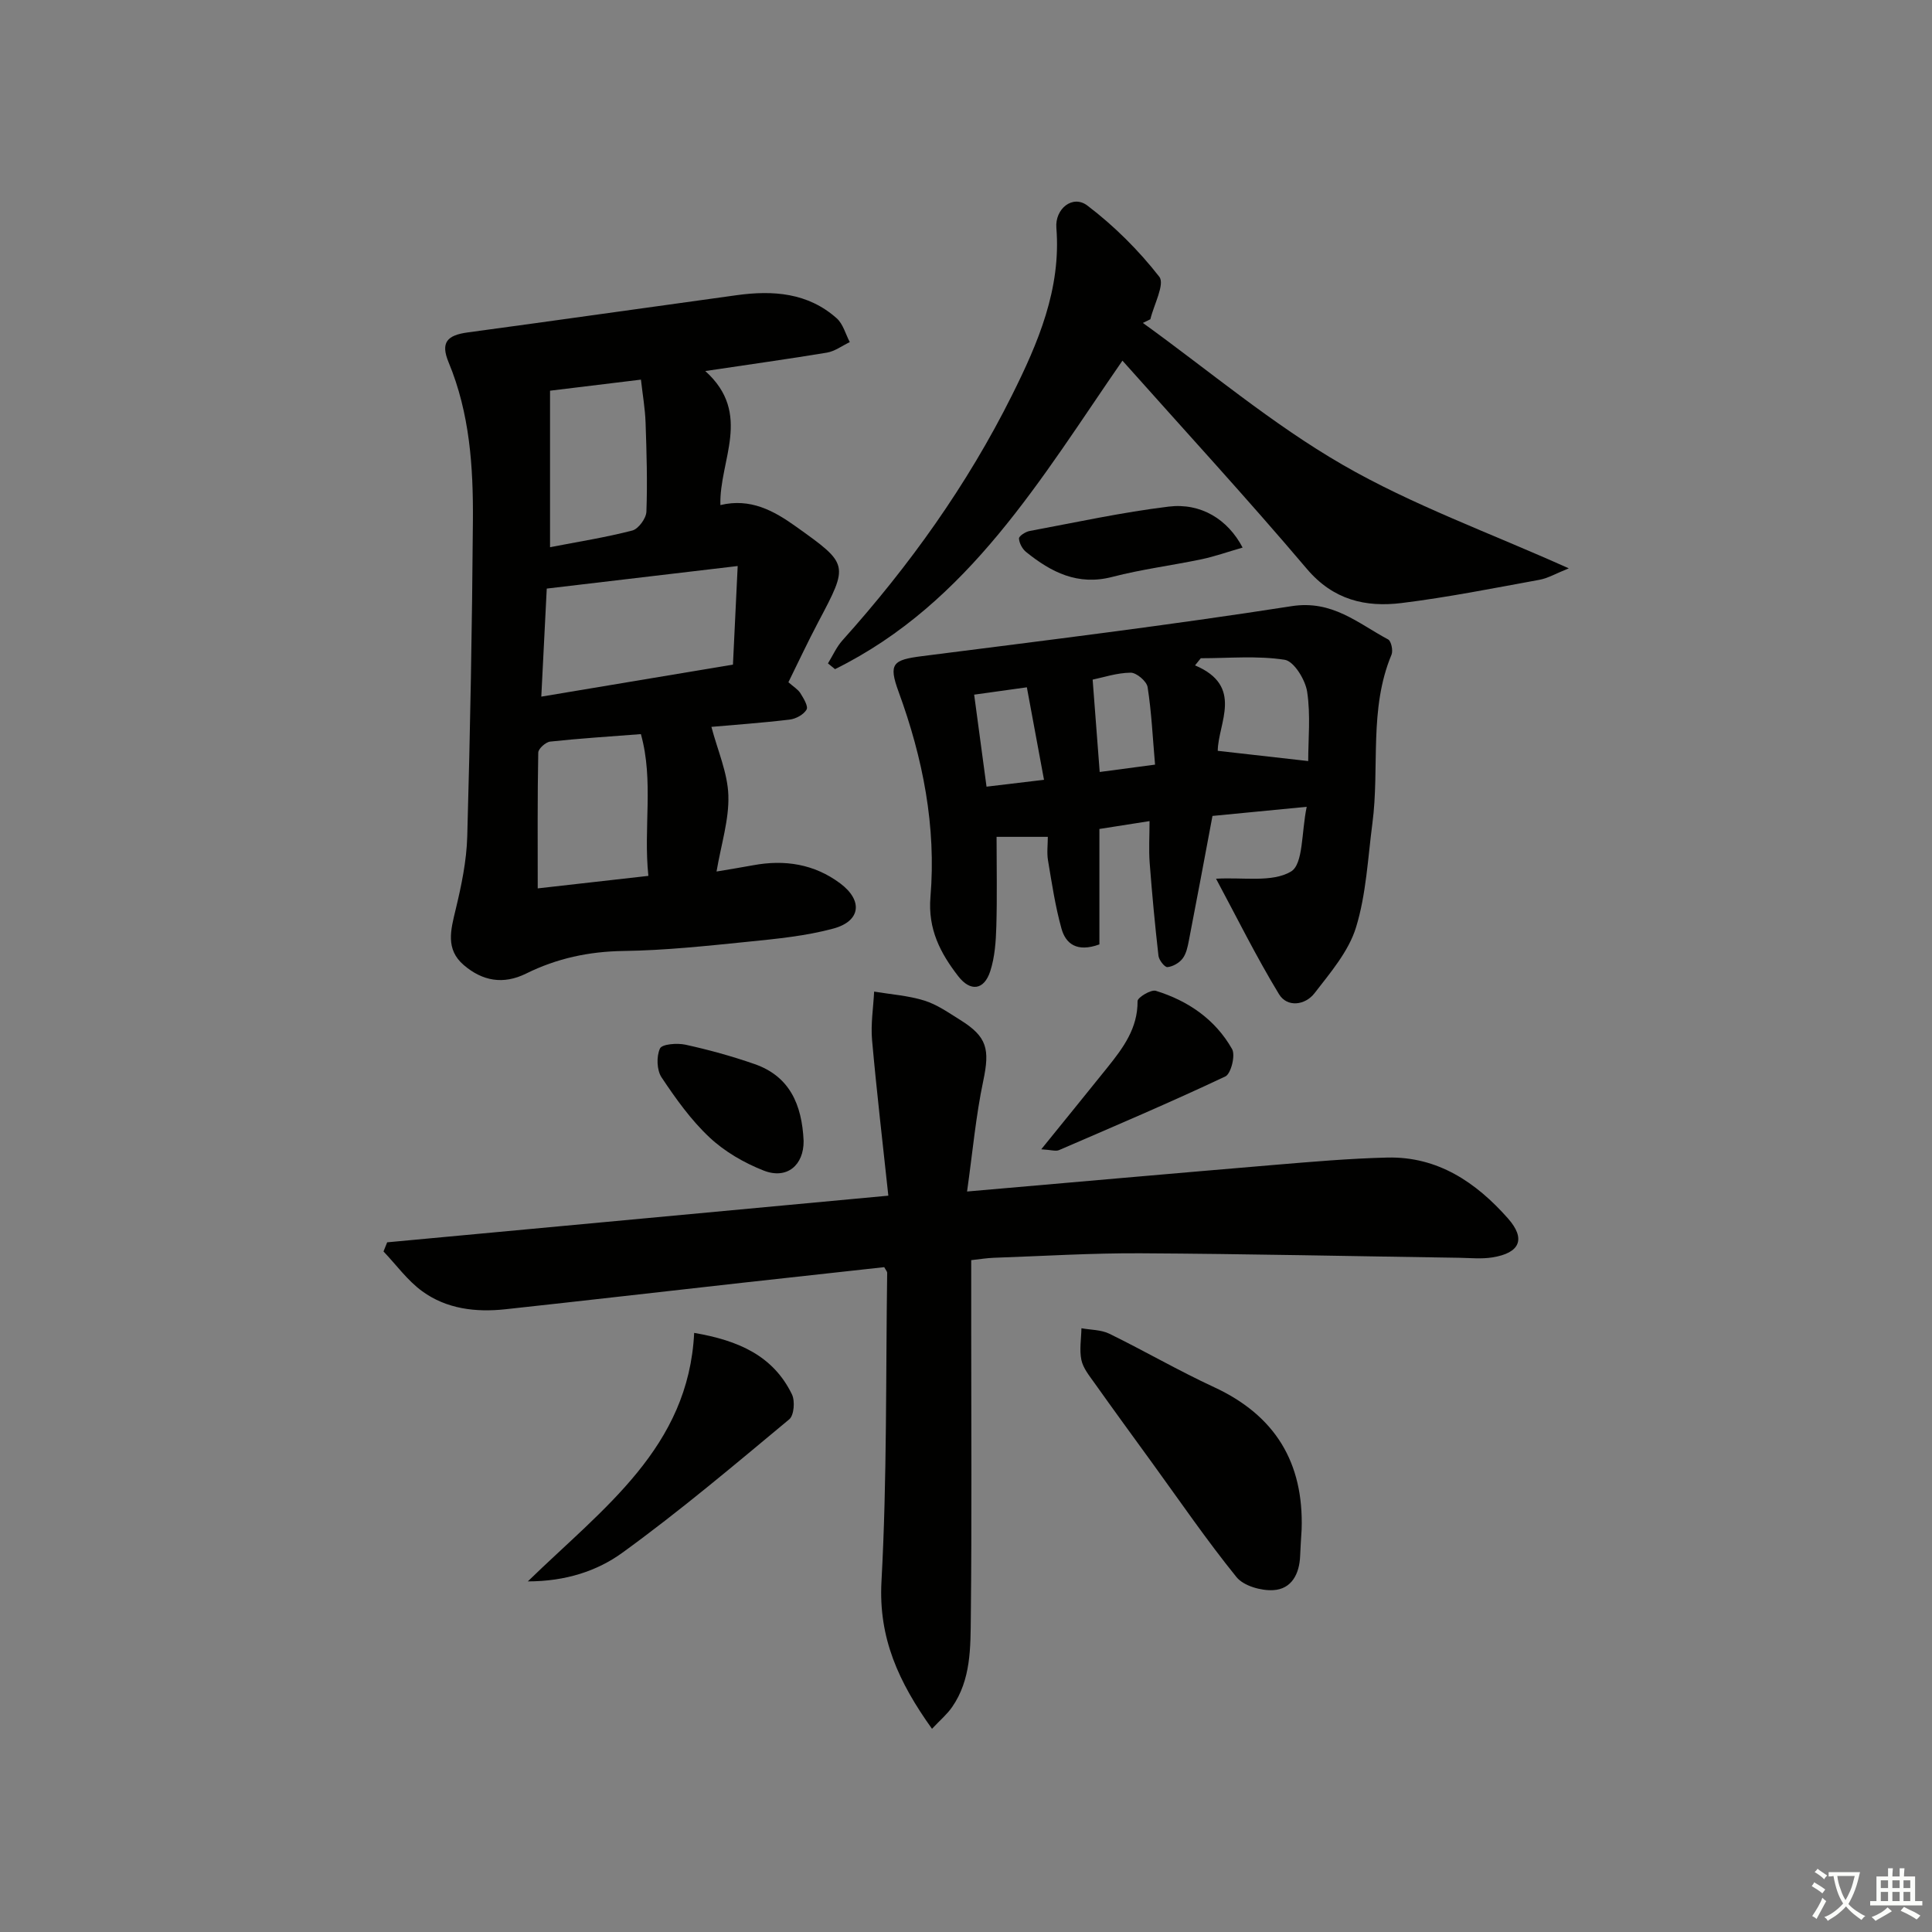
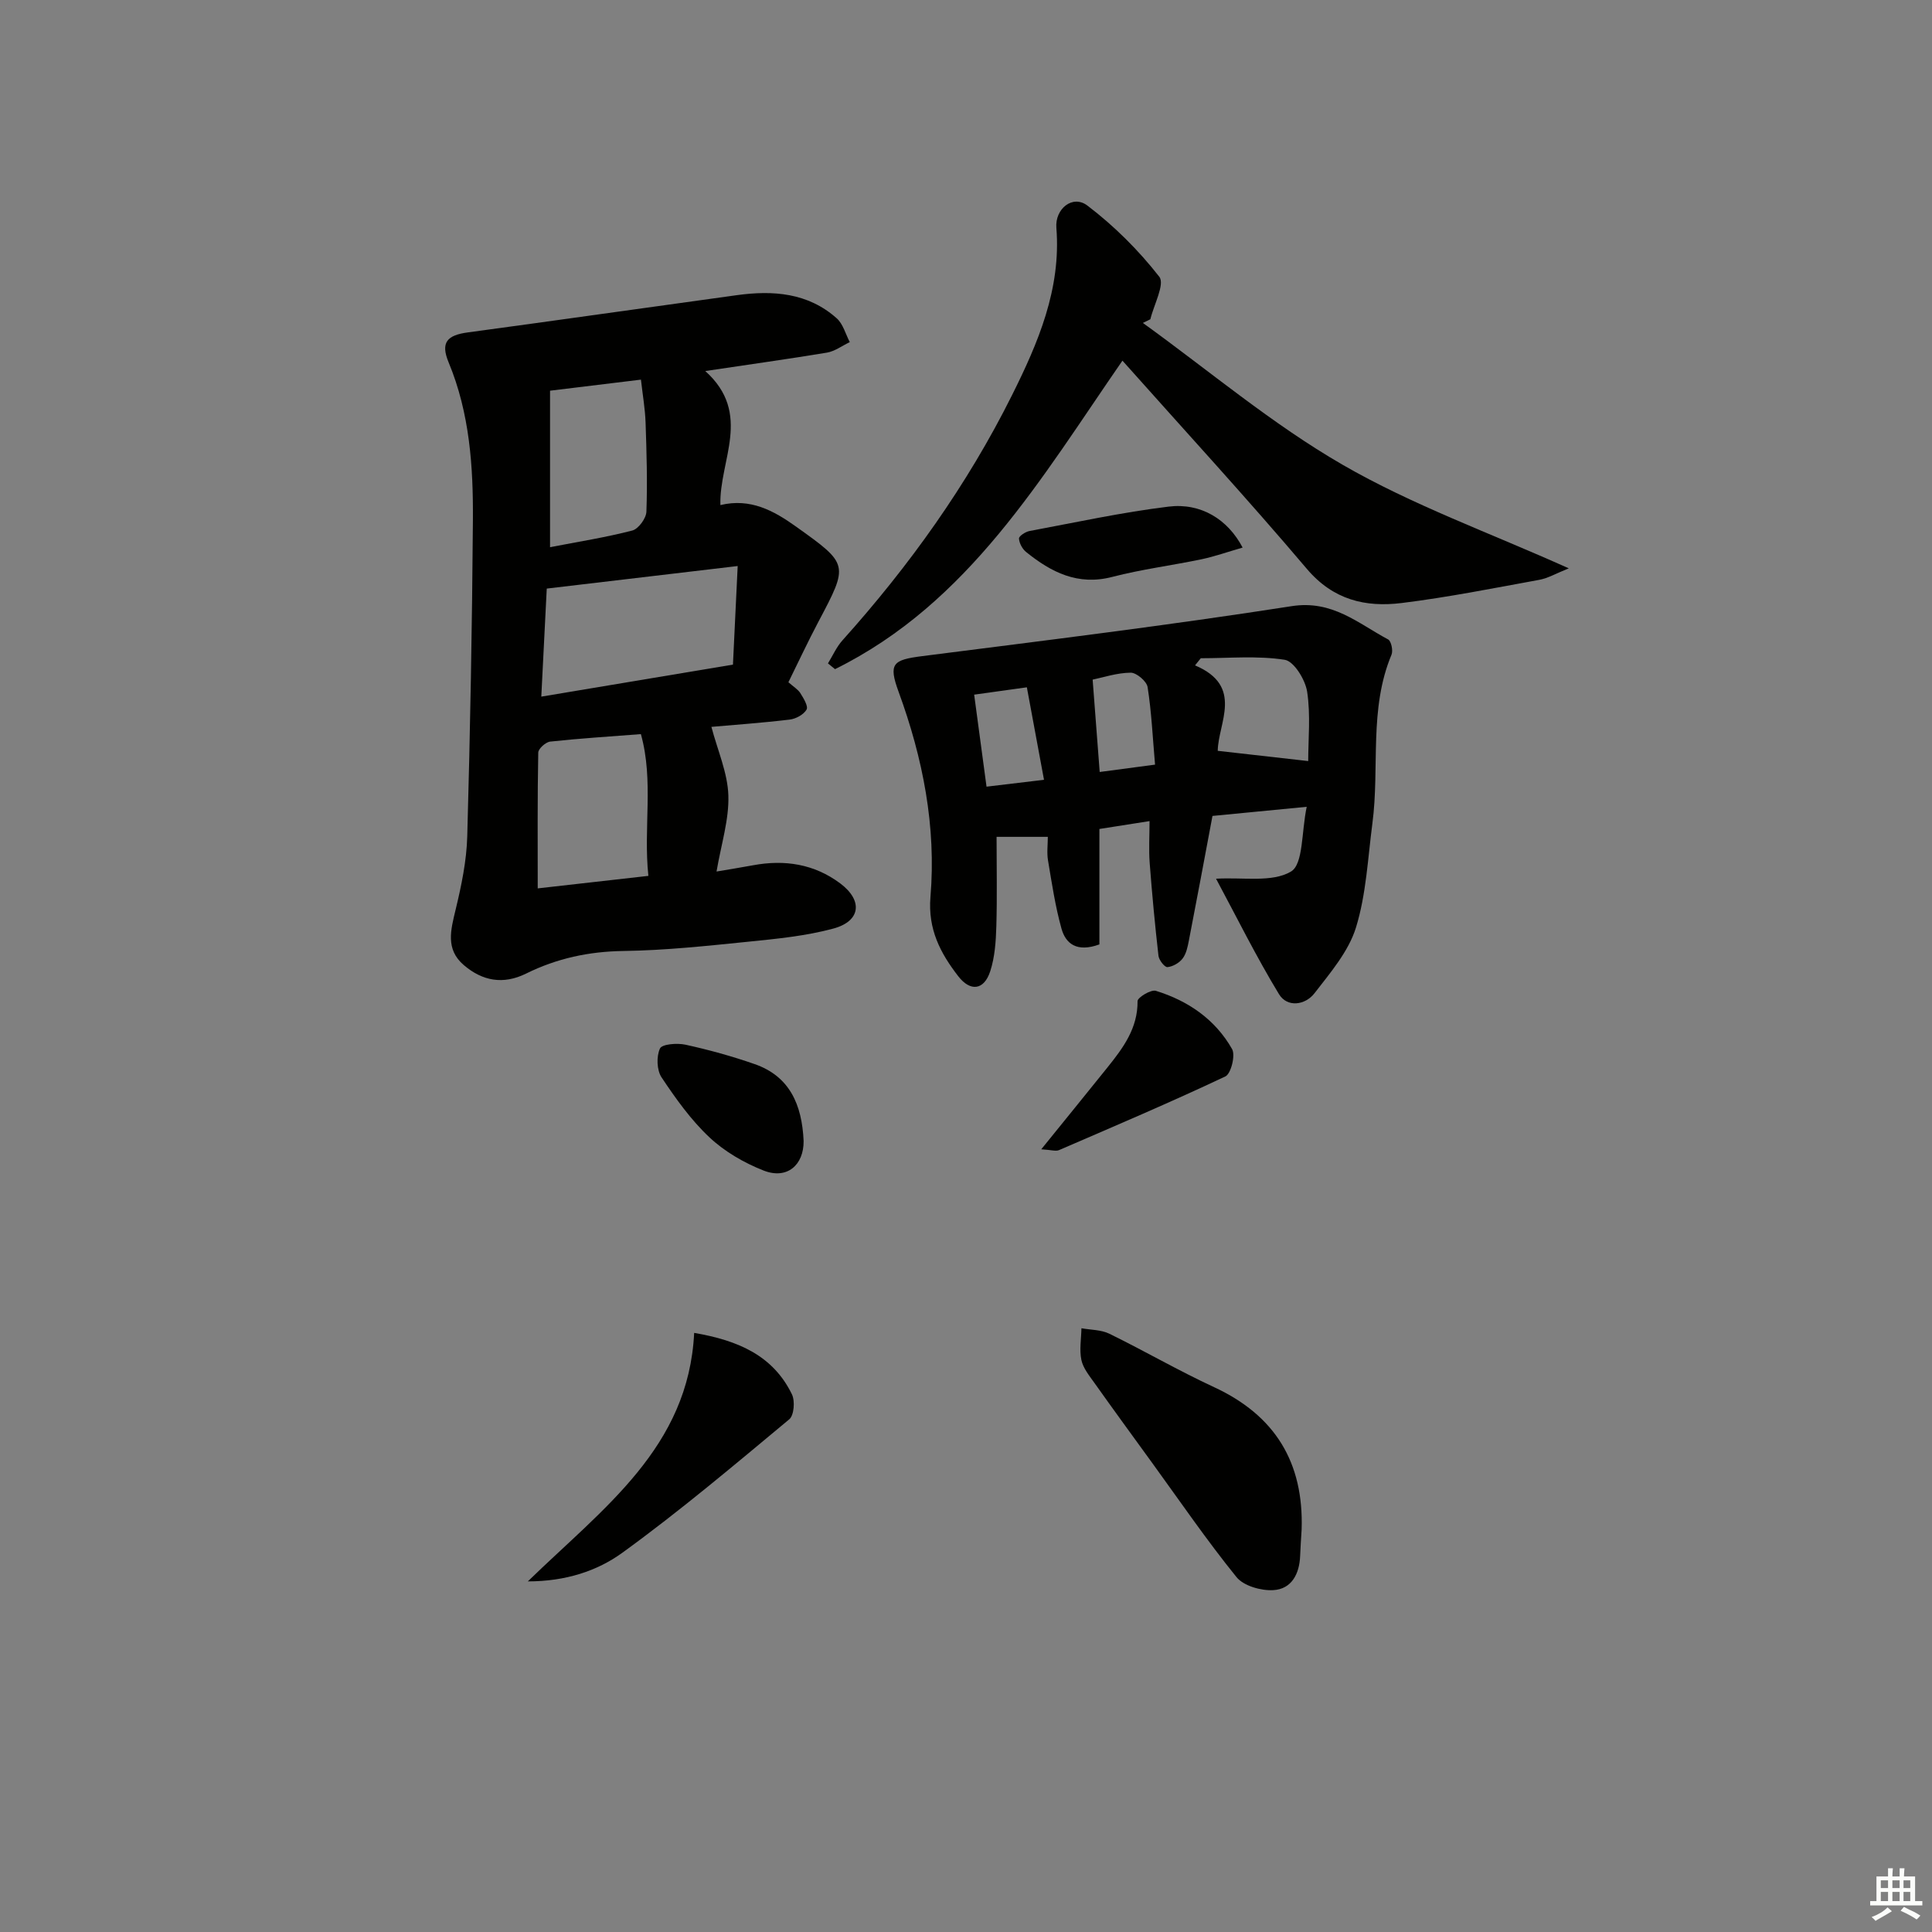
<svg xmlns="http://www.w3.org/2000/svg" enable-background="new 0 0 400 400" viewBox="0 0 400 400">
  <rect x="0" y="0" width="400" height="400" fill="#808080" stroke="none" />
-   <path d="m377.9 391.2c-.2.3-.4.5-.6.8-.7-.6-1.4-1-2.2-1.5.2-.3.4-.5.5-.8.6.4 1.4.8 2.3 1.5zm-1.8 6.1c-.2-.2-.5-.4-.9-.6.4-.6.8-1.2 1.2-1.9s.7-1.3.9-1.9c.3.3.5.5.8.7-.7 1.3-1.4 2.6-2 3.7zm2.2-9c-.3.3-.5.5-.6.8-.6-.6-1.3-1.1-2-1.5.3-.3.5-.5.6-.7.6.5 1.3.9 2 1.4zm.3.2v-.9h2 4.5c-.3 1.3-.6 2.5-1 3.6s-.9 2.1-1.4 3c.4.5 1 1 1.6 1.4s1.2.8 1.9 1.1c-.3.2-.5.4-.8.8-.4-.3-1-.7-1.6-1.2s-1.2-1.1-1.6-1.6c-.5.6-1.1 1.1-1.7 1.6s-1.4.9-2.1 1.4c-.1-.3-.3-.5-.7-.8.6-.2 1.2-.5 1.9-1s1.4-1.1 2-1.8c-.5-.8-.9-1.6-1.2-2.5s-.6-2-.8-3.2c-.4.1-.7.1-1 .1zm2.5 2.7c.3 1 .7 1.7 1 2.2.3-.5.6-1.1 1-2s.6-1.9.9-3h-3.2-.4c.1.9.3 1.8.7 2.8z" fill="#fbfcfa" />
  <path d="m396.5 388.5v1.5 3.6h1.5v.9c-.4 0-1 0-1.7 0h-7.9c-.5 0-.9 0-1.2 0v-.9h1.3v-3.5c0-.7 0-1.2 0-1.6h2.4c0-.8 0-1.4 0-1.7h1c0 .3-.1.8-.1 1.7h1.5c0-.8 0-1.4 0-1.7h1c0 .3-.1.9-.1 1.7zm-8.2 9.2c-.2-.3-.5-.5-.8-.8.8-.3 1.4-.6 1.9-.9s1-.7 1.4-1.1c.3.3.6.5.9.8-1.6 1-2.8 1.6-3.4 2zm2.6-6.8v-1.6h-1.5v1.6zm0 2.7v-1.9h-1.5v1.9zm2.4-2.7v-1.6h-1.5v1.6zm0 2.7v-1.9h-1.5v1.9zm.2 2 .7-.8c.4.2.9.5 1.6.8s1.3.7 1.8 1c-.3.3-.5.6-.8.8-.4-.3-1.5-1-3.3-1.8zm2-4.7v-1.6h-1.4v1.6zm0 2.7v-1.9h-1.4v1.9z" fill="#fbfcfa" />
  <g fill="#010100">
    <path d="m146.02 76.82c9.85 8.86 2.85 18.49 3.13 27.75 6.21-1.49 11.02 1.14 15.65 4.45 10.97 7.83 10.94 7.81 4.61 19.77-2.16 4.09-4.12 8.28-6.18 12.46 1.04.92 1.97 1.46 2.48 2.27.66 1.05 1.67 2.71 1.28 3.39-.6 1.04-2.21 1.92-3.48 2.07-5.74.69-11.5 1.09-16.22 1.51 1.29 4.9 3.36 9.52 3.51 14.2.16 5.01-1.48 10.07-2.45 15.75 2.83-.48 5.22-.86 7.59-1.3 6.52-1.21 12.64-.26 18.01 3.75 4.75 3.55 4.27 7.82-1.41 9.36-5.7 1.54-11.7 2.12-17.62 2.72-8.59.87-17.21 1.8-25.83 1.92-7.17.1-13.81 1.53-20.15 4.67-4.75 2.35-9.06 1.56-12.93-1.76-3.81-3.27-2.69-7.26-1.68-11.46 1.2-4.97 2.27-10.1 2.41-15.18.61-21.79 1.01-43.58 1.17-65.38.08-11.13-.65-22.22-5.03-32.76-1.7-4.1-.35-5.62 3.99-6.2 18.57-2.51 37.13-5.16 55.69-7.71 7.49-1.03 14.72-.51 20.67 4.79 1.32 1.17 1.83 3.26 2.71 4.93-1.58.75-3.09 1.9-4.74 2.18-7.97 1.32-15.98 2.43-25.18 3.81zm-33.95 67.41c13.57-2.27 26.41-4.41 39.68-6.63.31-6.58.62-12.9.98-20.41-13.93 1.65-26.77 3.16-39.53 4.67-.4 7.93-.75 14.82-1.13 22.37zm22.17 37.11c-1.06-10.01 1.15-19.65-1.55-29.35-6.56.51-12.69.89-18.78 1.55-.93.1-2.46 1.47-2.47 2.28-.18 9.26-.11 18.53-.11 28.11 7.62-.86 14.84-1.68 22.91-2.59zm-20.36-68.05c5.77-1.12 11.47-2.01 17.03-3.45 1.27-.33 2.86-2.51 2.92-3.88.23-6.14.04-12.31-.17-18.46-.1-2.87-.6-5.73-.96-8.9-6.79.83-12.81 1.56-18.82 2.29z" />
-     <path d="m200.22 246.69c22.27-1.94 42.94-3.77 63.61-5.51 7.79-.65 15.58-1.33 23.39-1.52 10.45-.25 18.39 5.14 24.98 12.59 3.77 4.26 2.49 7.17-3.21 8.08-2.23.36-4.57.12-6.86.08-21.97-.32-43.95-.81-65.92-.93-10.14-.06-20.29.58-30.43.93-1.45.05-2.9.29-4.7.49v14.81c0 19.66.13 39.33-.08 58.99-.07 6.41.05 13.06-3.87 18.72-1.04 1.51-2.5 2.73-4.17 4.51-6.92-9.68-11.1-18.8-10.46-30.51 1.16-21.26.88-42.59 1.18-63.89 0-.29-.29-.58-.61-1.18-9.73 1.07-19.59 2.14-29.44 3.24-16.34 1.82-32.67 3.71-49.01 5.48-6.11.66-12.15-.06-17.19-3.72-3.06-2.22-5.38-5.47-8.03-8.25.25-.63.5-1.26.76-1.89 34.1-3.18 68.2-6.35 103.76-9.66-1.17-10.94-2.42-21.57-3.37-32.23-.29-3.3.26-6.68.43-10.02 3.48.58 7.06.82 10.4 1.86 2.64.82 5.04 2.53 7.44 4.02 5.59 3.48 6.12 6.07 4.76 12.57-1.53 7.21-2.19 14.62-3.36 22.94z" />
    <path d="m251.77 181.93c5.62-.34 11.61.84 15.52-1.49 2.57-1.54 2.14-8.12 3.25-13.4-7.22.7-13.55 1.31-19.51 1.89-1.68 8.95-3.25 17.39-4.89 25.82-.25 1.29-.54 2.73-1.31 3.72-.69.9-2.02 1.66-3.13 1.76-.57.05-1.74-1.45-1.85-2.33-.73-6.4-1.33-12.81-1.82-19.23-.21-2.77-.03-5.57-.03-8.67-3.53.55-6.45 1.01-10.38 1.63v23.9c-4.69 1.7-6.99-.15-7.86-3.3-1.28-4.6-1.99-9.37-2.78-14.09-.27-1.58-.04-3.24-.04-4.88-3.93 0-7.34 0-10.61 0 0 6.4.13 12.47-.05 18.53-.09 3.12-.31 6.36-1.26 9.29-1.28 3.94-4.11 4.29-6.63 1.03-3.71-4.79-6.3-9.74-5.75-16.4 1.22-14.59-1.56-28.73-6.59-42.47-2.15-5.87-1.22-6.62 4.91-7.4 25.51-3.25 51.05-6.38 76.45-10.34 8.45-1.32 13.73 3.55 19.99 6.89.64.34 1.05 2.31.7 3.15-4.72 11.28-2.43 23.32-3.96 34.93-.95 7.23-1.28 14.68-3.4 21.56-1.53 4.96-5.3 9.35-8.58 13.6-1.94 2.51-5.66 3-7.36.2-4.76-7.84-8.83-16.08-13.03-23.9zm19.08-24.36c0-4.47.52-9.51-.22-14.36-.38-2.48-2.73-6.31-4.65-6.61-5.67-.88-11.56-.32-17.37-.32-.4.49-.79.98-1.19 1.48 10.17 4.3 4.77 11.94 4.7 17.69 6.58.75 12.58 1.43 18.73 2.12zm-44.63-16.86c.51 6.69.98 12.78 1.46 19.12 3.86-.51 7.37-.98 11.46-1.52-.49-5.62-.73-10.88-1.54-16.05-.19-1.21-2.3-3-3.51-2.99-2.86.03-5.69.99-7.87 1.44zm-24.53 3.11c.89 6.67 1.72 12.79 2.56 19.05 4.33-.52 7.89-.94 11.9-1.42-1.22-6.6-2.37-12.82-3.55-19.15-3.82.53-6.9.96-10.91 1.52z" />
    <path d="m232.39 74.67c-16.77 24.23-31.75 50.16-59.51 63.87-.49-.4-.97-.8-1.46-1.19.99-1.6 1.76-3.39 2.99-4.76 13.86-15.44 25.86-32.21 35.11-50.76 5.39-10.8 10.2-22 9.19-34.65-.32-3.94 3.37-6.94 6.42-4.62 5.54 4.21 10.62 9.26 14.89 14.74 1.19 1.53-1.13 5.79-1.85 8.8-.52.25-1.03.51-1.55.76 13.71 9.89 26.75 20.93 41.31 29.34 14.5 8.38 30.53 14.12 46.87 21.47-2.61 1.04-4.3 2.05-6.12 2.38-9.47 1.73-18.94 3.62-28.48 4.8-7.49.92-14.16-.63-19.62-7.06-12.37-14.59-25.34-28.69-38.19-43.12z" />
    <path d="m269.49 316.64c-.11 1.83-.24 3.65-.31 5.48-.14 3.75-1.78 6.89-5.56 7.1-2.53.15-6.13-.87-7.61-2.69-6.16-7.61-11.71-15.72-17.47-23.66-4.01-5.52-8.03-11.03-11.98-16.59-1.05-1.48-2.31-3.02-2.67-4.71-.44-2.1-.03-4.37.01-6.57 1.93.35 4.07.3 5.77 1.13 7.3 3.57 14.35 7.67 21.72 11.08 12.65 5.87 18.54 15.62 18.1 29.43z" />
    <path d="m109.28 327.41c15.7-15.27 33.27-27.72 34.44-51.45 9.16 1.57 16.34 4.71 20.24 12.72.67 1.37.44 4.35-.55 5.17-11.35 9.44-22.65 19-34.59 27.65-5.18 3.75-11.71 5.91-19.54 5.91z" />
    <path d="m215.58 237.95c5.03-6.22 9.39-11.57 13.71-16.95 3.23-4.03 6.28-8.09 6.23-13.73-.01-.75 2.78-2.45 3.79-2.13 6.68 2.06 12.3 5.92 15.78 12.06.73 1.29-.23 5.12-1.4 5.67-11.36 5.36-22.93 10.28-34.46 15.26-.67.27-1.59-.06-3.65-.18z" />
    <path d="m166.38 236.22c.05 4.97-3.41 8.04-8.28 6.13-4.04-1.59-8.07-3.92-11.21-6.87-3.83-3.59-6.98-8.01-9.92-12.42-1-1.5-1.09-4.34-.33-5.98.42-.92 3.56-1.16 5.27-.79 4.83 1.06 9.63 2.38 14.3 4.01 7.27 2.52 9.83 8.38 10.17 15.92z" />
    <path d="m257.27 113.37c-3.16.91-5.77 1.84-8.46 2.41-6.16 1.29-12.44 2.08-18.52 3.66-7.14 1.86-12.64-.96-17.84-5.15-.78-.63-1.43-1.83-1.48-2.8-.03-.49 1.34-1.4 2.19-1.55 9.58-1.79 19.13-3.87 28.78-5.05 6.68-.82 12.26 2.62 15.33 8.48z" />
  </g>
</svg>